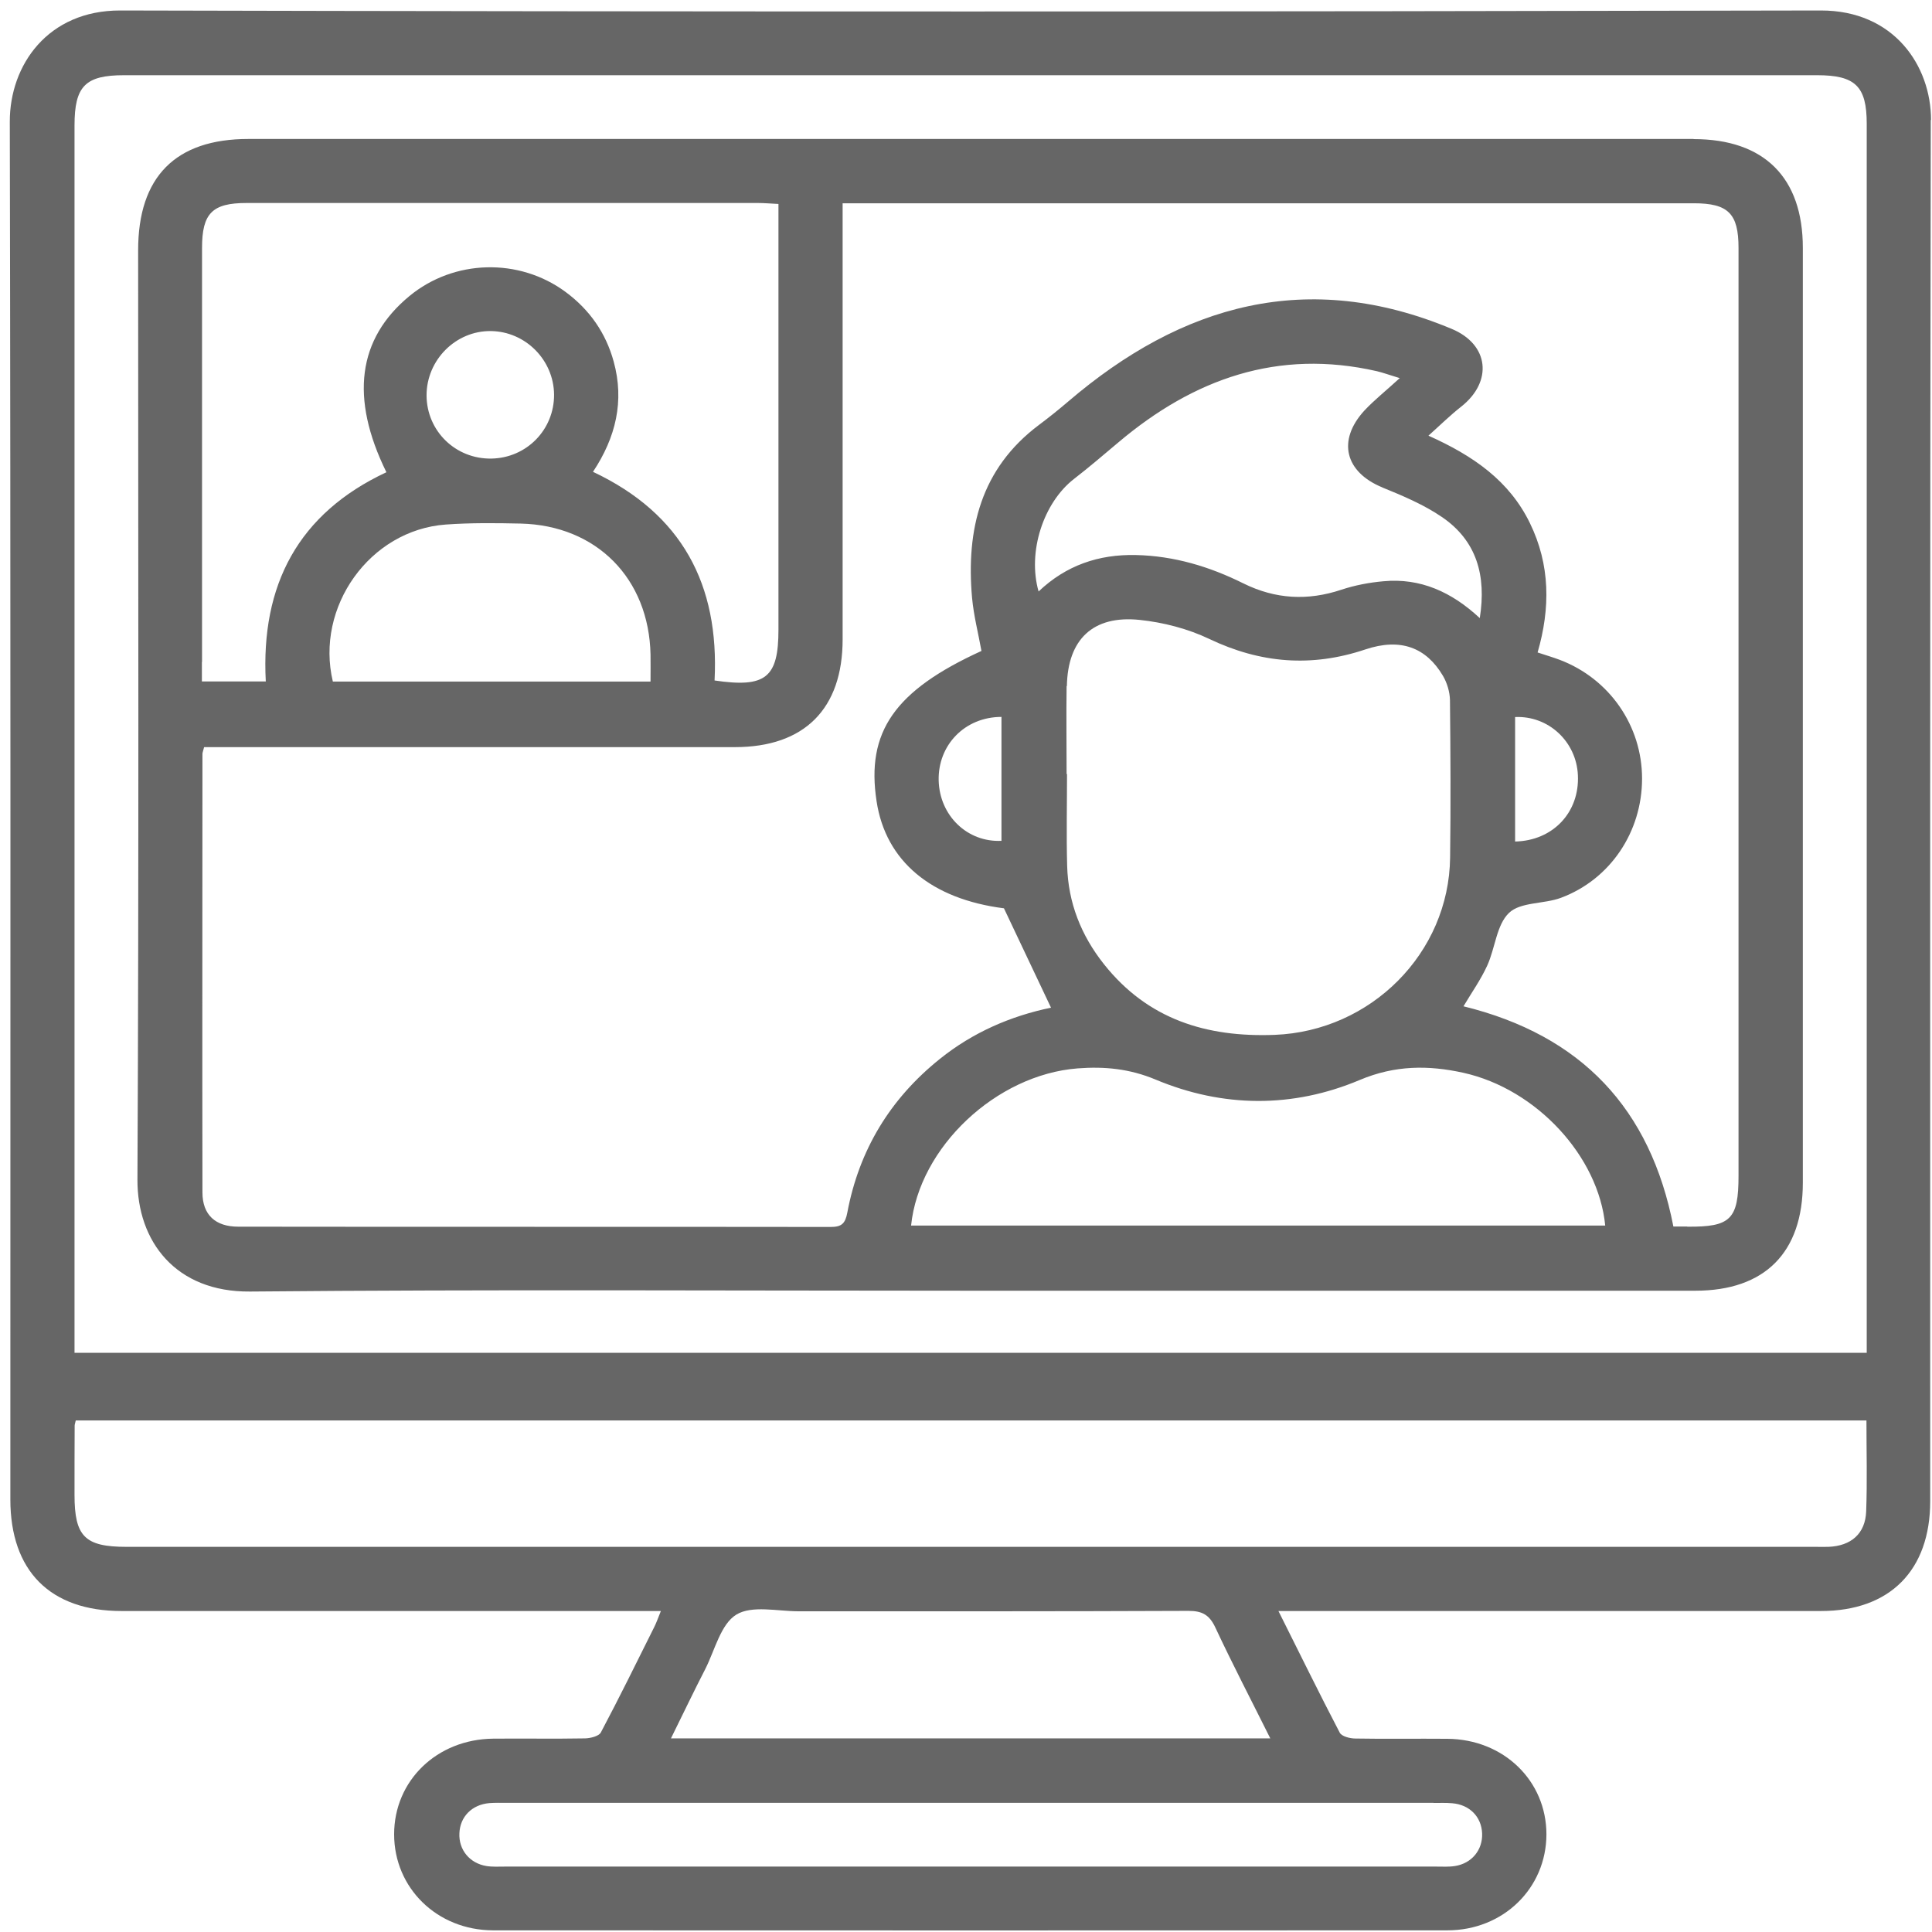
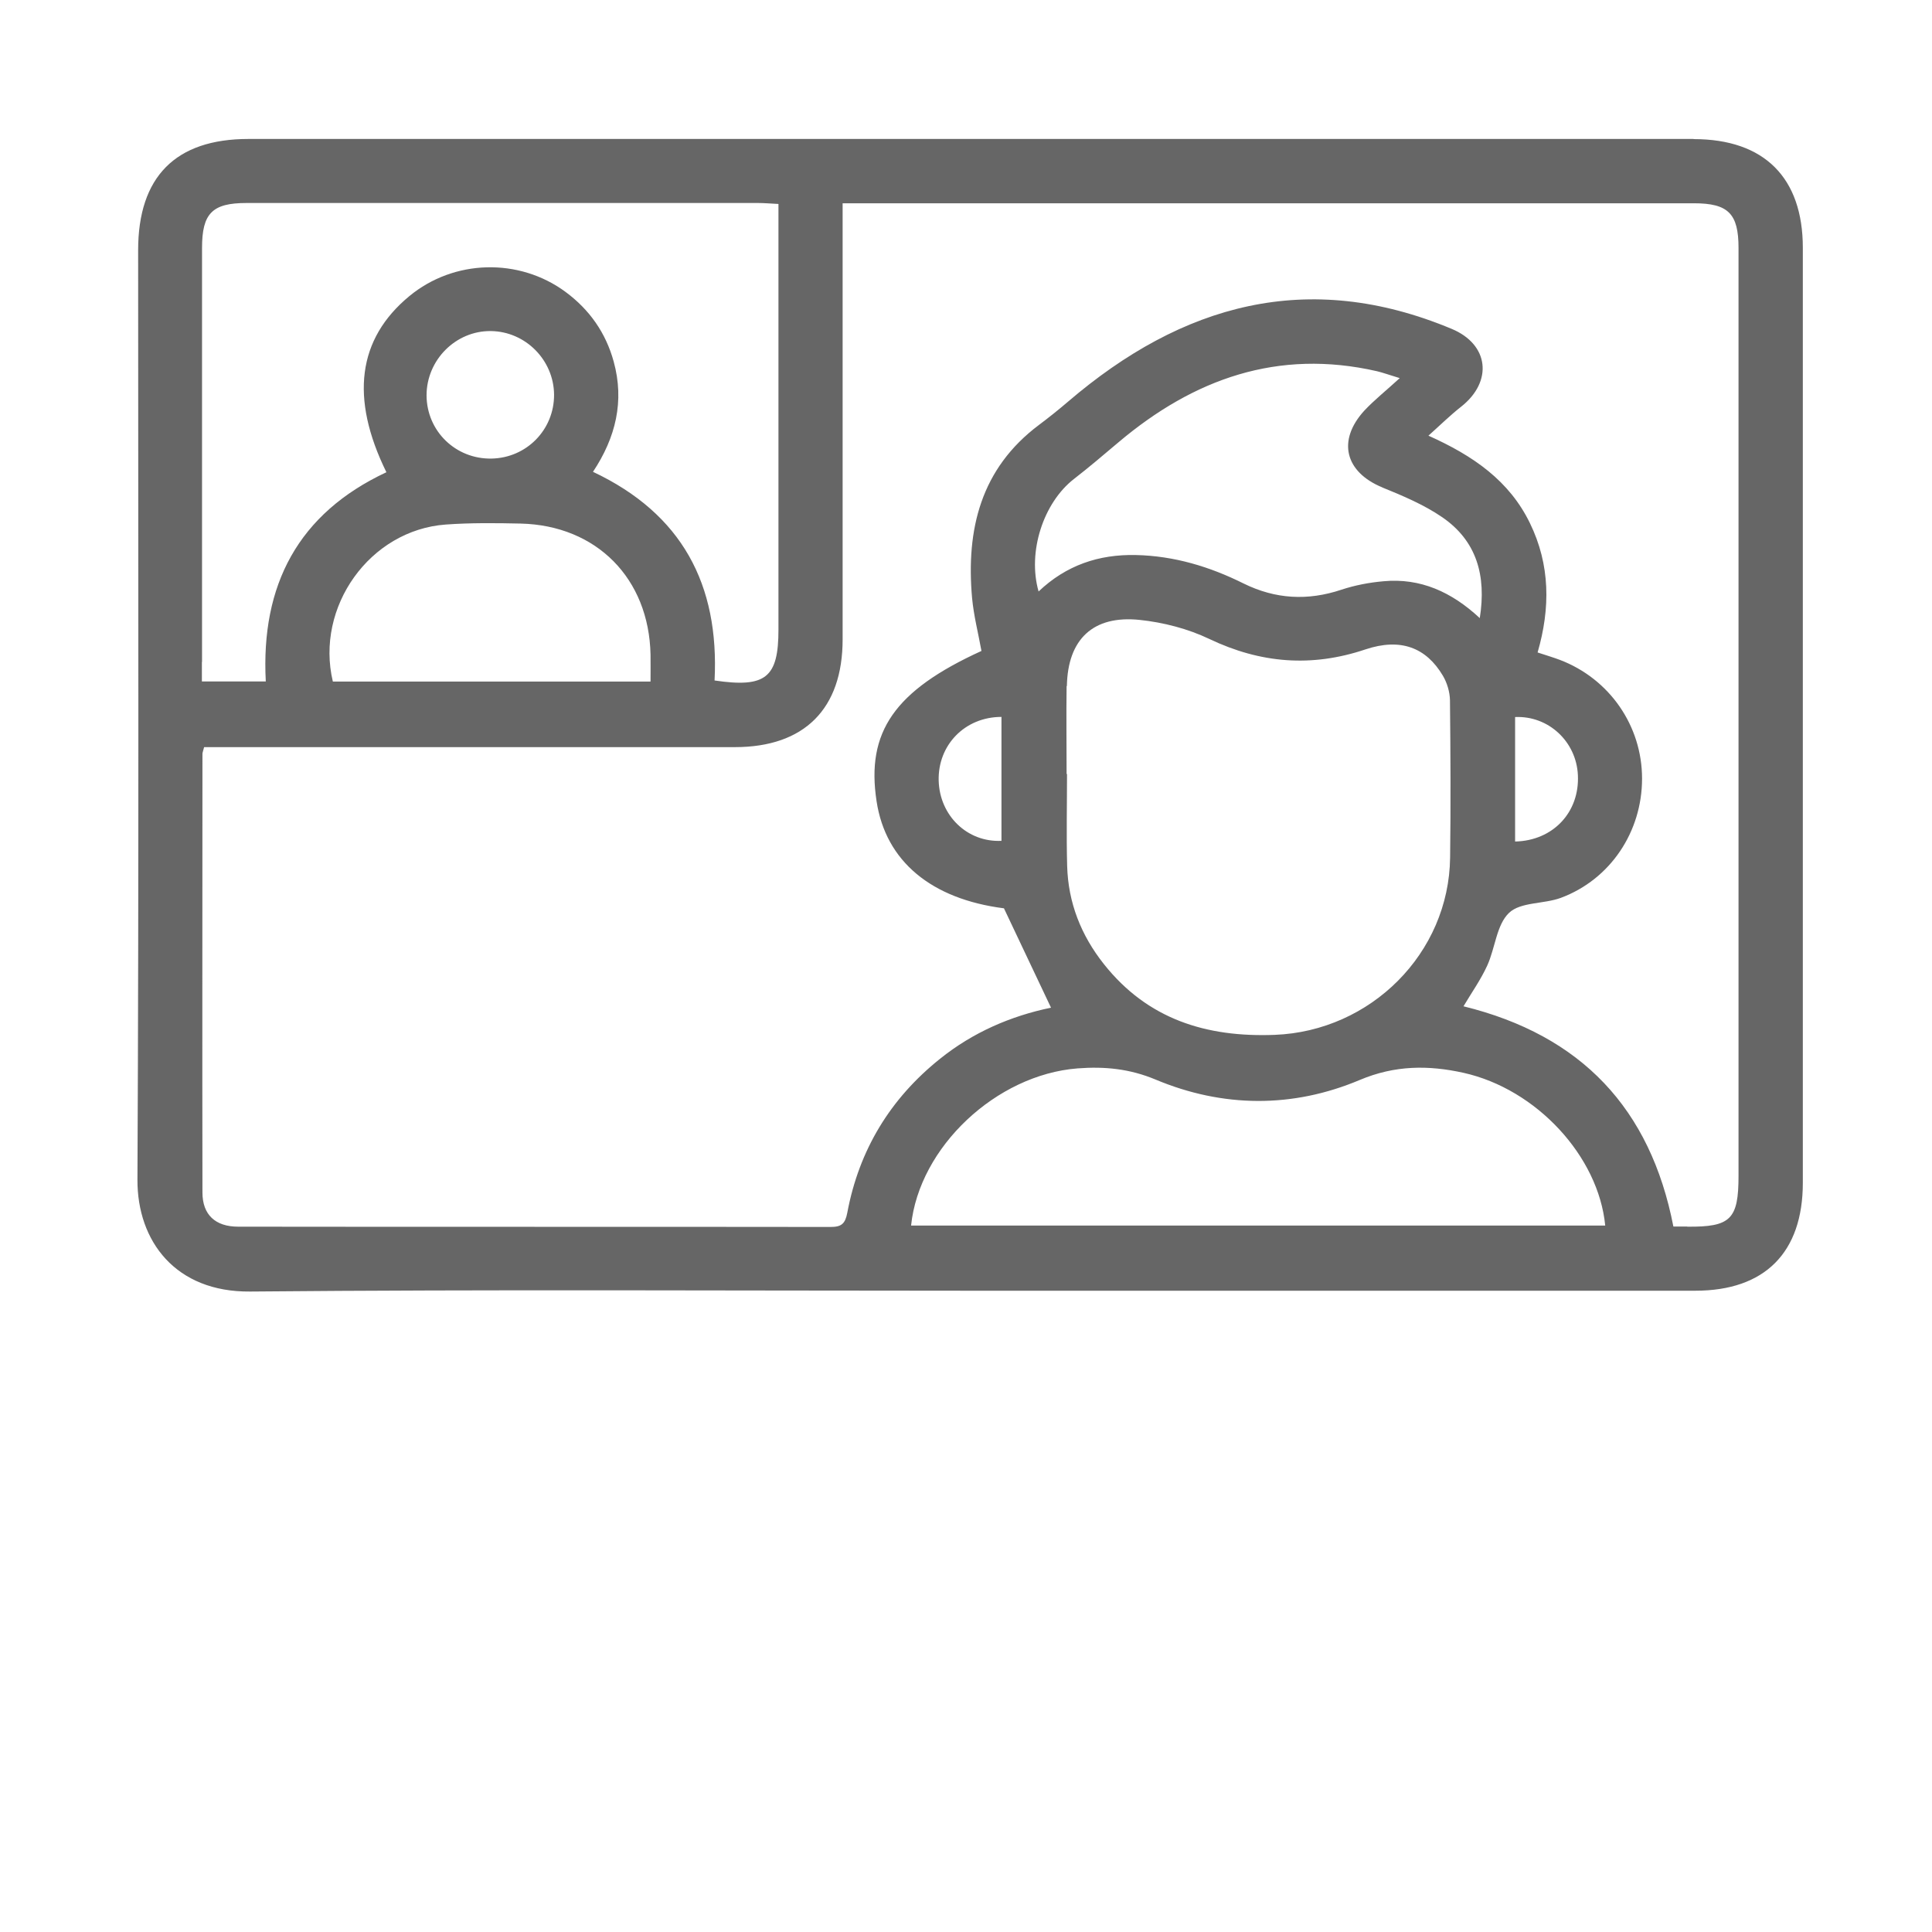
<svg xmlns="http://www.w3.org/2000/svg" width="140" height="140" viewBox="0 0 140 140" fill="none">
-   <path d="M139.93 8.7C139.93 4.77 137.25 0.75 131.94 0.76C90.86 0.85 49.79 0.86 8.71 0.76C3.48 0.75 0.7 4.7 0.71 8.83C0.78 42.1 0.75 75.38 0.75 108.65C0.75 113.84 3.64 116.74 8.8 116.74C21.25 116.74 33.71 116.74 46.16 116.74H47.89C47.67 117.28 47.56 117.61 47.4 117.92C46.13 120.47 44.87 123.03 43.54 125.54C43.4 125.81 42.79 125.96 42.4 125.97C40.18 126.01 37.96 125.97 35.74 125.99C31.66 126.03 28.56 129.03 28.56 132.92C28.56 136.81 31.67 139.87 35.73 139.88C58.78 139.89 81.83 139.89 104.88 139.88C108.94 139.88 112.05 136.82 112.06 132.93C112.06 129.04 108.96 126.03 104.88 126C102.66 125.98 100.44 126.02 98.22 125.98C97.83 125.98 97.22 125.83 97.08 125.55C95.6 122.72 94.2 119.85 92.64 116.74H94.6C107.05 116.74 119.51 116.74 131.96 116.74C136.94 116.74 139.87 113.8 139.87 108.78C139.87 75.42 139.85 42.05 139.91 8.69L139.93 8.7ZM5.4 96.56C5.4 67.4 5.4 38.25 5.4 9.09C5.4 6.24 6.18 5.45 8.99 5.45C49.89 5.45 90.78 5.45 131.68 5.45C134.44 5.45 135.27 6.25 135.27 8.96C135.27 38.21 135.27 67.45 135.27 96.7C135.27 97.1 135.27 97.51 135.27 98.03H5.4V96.56ZM103.87 130.65C104.32 130.65 104.78 130.63 105.23 130.67C106.49 130.77 107.35 131.65 107.4 132.85C107.45 134.05 106.65 135.03 105.43 135.22C104.99 135.29 104.53 135.26 104.08 135.26C81.59 135.26 59.1 135.26 36.6 135.26C36.15 135.26 35.69 135.29 35.25 135.22C34.03 135.02 33.23 134.04 33.29 132.84C33.34 131.64 34.2 130.77 35.46 130.66C35.86 130.63 36.27 130.64 36.68 130.64C47.95 130.64 59.22 130.64 70.49 130.64C81.76 130.64 92.76 130.64 103.89 130.64L103.87 130.65ZM48.62 125.97C49.49 124.21 50.28 122.55 51.12 120.92C51.81 119.55 52.23 117.69 53.36 117C54.49 116.31 56.34 116.76 57.87 116.76C67.29 116.76 76.7 116.77 86.12 116.73C87.12 116.73 87.64 117.02 88.07 117.94C89.31 120.59 90.66 123.18 92.05 125.97H48.62ZM135.23 109.52C135.17 111.14 134.13 112.03 132.49 112.09C132.17 112.1 131.86 112.09 131.54 112.09C90.75 112.09 49.95 112.09 9.16 112.09C6.15 112.09 5.4 111.34 5.4 108.33C5.4 106.66 5.4 104.98 5.41 103.31C5.41 103.22 5.45 103.13 5.49 102.93H135.25C135.25 105.18 135.31 107.35 135.23 109.52Z" fill="#666666" />
  <path d="M122.72 10.07C87.81 10.07 52.9 10.07 18 10.07C12.72 10.07 10.01 12.81 10.01 18.13C10.01 40.58 10.07 63.03 9.96 85.48C9.94 89.95 12.73 93.64 18.12 93.59C35.5 93.43 52.89 93.53 70.28 93.53C87.67 93.53 105.32 93.53 122.85 93.53C127.89 93.53 130.64 90.76 130.64 85.71C130.64 63.13 130.64 40.54 130.64 17.96C130.64 12.87 127.84 10.08 122.73 10.08L122.72 10.07ZM14.64 47.97C14.64 37.97 14.64 27.97 14.64 17.97C14.64 15.46 15.38 14.71 17.86 14.71C30.22 14.71 42.57 14.71 54.93 14.71C55.37 14.71 55.81 14.75 56.41 14.78V16.44C56.41 26.17 56.41 35.89 56.41 45.62C56.41 49.1 55.5 49.86 51.78 49.31C52.13 42.36 49.42 37.23 42.97 34.19C44.62 31.71 45.26 29.07 44.47 26.2C43.9 24.12 42.72 22.44 40.99 21.16C37.61 18.66 32.89 18.79 29.66 21.46C25.92 24.55 25.35 28.83 28 34.22C21.61 37.21 18.89 42.39 19.26 49.38H14.63V47.96L14.64 47.97ZM32.3 38.01C34.1 37.88 35.92 37.9 37.73 37.94C43.23 38.07 47.03 41.92 47.14 47.44C47.15 48.06 47.14 48.69 47.14 49.39H24.12C22.83 43.98 26.8 38.41 32.3 38.01ZM30.91 28.65C30.91 26.08 33.03 23.96 35.57 23.99C38.08 24.02 40.13 26.09 40.15 28.6C40.16 31.14 38.16 33.18 35.62 33.23C33.02 33.28 30.92 31.24 30.91 28.65ZM66.02 88.81C66.61 83.11 72.2 77.88 78.08 77.42C80.03 77.27 81.85 77.44 83.74 78.23C88.61 80.27 93.67 80.31 98.53 78.26C101.09 77.18 103.52 77.18 106.05 77.74C111.35 78.92 115.84 83.8 116.32 88.81H66.01H66.02ZM100.16 35.32C101.66 35.93 103.18 36.57 104.51 37.48C107 39.19 107.72 41.7 107.23 44.79C105.19 42.89 102.92 41.87 100.25 42.12C99.22 42.21 98.18 42.41 97.21 42.73C94.76 43.55 92.42 43.42 90.11 42.28C87.66 41.06 85.08 40.28 82.31 40.22C79.62 40.16 77.26 40.96 75.26 42.86C74.44 39.99 75.61 36.43 77.82 34.71C78.92 33.86 79.98 32.95 81.05 32.05C86.5 27.45 92.61 25.26 99.78 26.9C100.2 27 100.61 27.15 101.43 27.4C100.44 28.31 99.59 28.98 98.86 29.76C96.88 31.93 97.47 34.21 100.17 35.32H100.16ZM77.31 49.72C77.37 46.33 79.2 44.57 82.58 44.92C84.3 45.1 86.08 45.56 87.63 46.3C91.34 48.07 95.04 48.37 98.94 47.06C101.48 46.21 103.34 46.91 104.56 48.97C104.86 49.48 105.06 50.14 105.07 50.74C105.11 54.54 105.13 58.34 105.08 62.14C105 69.08 99.33 74.72 92.37 74.99C87.41 75.18 83.16 73.86 79.99 69.86C78.34 67.78 77.4 65.41 77.33 62.74C77.27 60.52 77.32 58.31 77.32 56.09H77.29C77.29 53.96 77.26 51.84 77.29 49.71L77.31 49.72ZM122.27 88.88C121.96 88.88 121.64 88.88 121.26 88.88C119.6 80.34 114.6 75.02 106.05 72.92C106.63 71.94 107.3 71 107.77 69.97C108.35 68.7 108.44 67.02 109.35 66.15C110.19 65.35 111.87 65.52 113.11 65.06C116.7 63.72 118.99 60.27 118.99 56.42C118.99 52.59 116.63 49.19 113.04 47.82C112.54 47.63 112.02 47.48 111.42 47.28C112.35 44.07 112.34 40.93 110.86 37.9C109.37 34.84 106.77 33.03 103.51 31.57C104.37 30.8 105.09 30.09 105.88 29.47C108.19 27.65 107.91 24.96 105.19 23.83C94.78 19.48 85.66 22.03 77.4 29.1C76.71 29.69 76.01 30.25 75.29 30.79C71.06 33.96 70 38.37 70.44 43.33C70.56 44.62 70.89 45.89 71.12 47.17C64.83 50.04 62.75 53.03 63.52 58.06C64.18 62.42 67.5 65.15 72.75 65.82C73.91 68.27 75.02 70.62 76.16 73.02C73.26 73.62 70.51 74.8 68.11 76.73C64.5 79.62 62.25 83.34 61.4 87.87C61.25 88.67 60.98 88.91 60.2 88.91C45.89 88.89 31.58 88.91 17.26 88.89C15.61 88.89 14.67 88.03 14.67 86.41C14.65 75.82 14.67 65.22 14.67 54.63C14.67 54.54 14.71 54.46 14.79 54.14H16.43C28.7 54.14 40.98 54.14 53.25 54.14C58.29 54.14 61.06 51.37 61.06 46.33C61.06 36.41 61.06 26.5 61.06 16.58V14.73H62.55C82.61 14.73 102.68 14.73 122.74 14.73C125.24 14.73 125.98 15.48 125.98 17.97C125.98 40.38 125.98 62.79 125.98 85.2C125.98 88.36 125.41 88.92 122.26 88.89L122.27 88.88ZM109.79 60.99V51.96C112.21 51.85 114.23 53.74 114.34 56.17C114.47 58.86 112.54 60.92 109.79 60.98V60.99ZM72.57 51.95V60.93C70.09 61.05 68.09 59.1 68.02 56.57C67.95 54 69.91 51.95 72.57 51.95Z" fill="#666666" />
</svg>